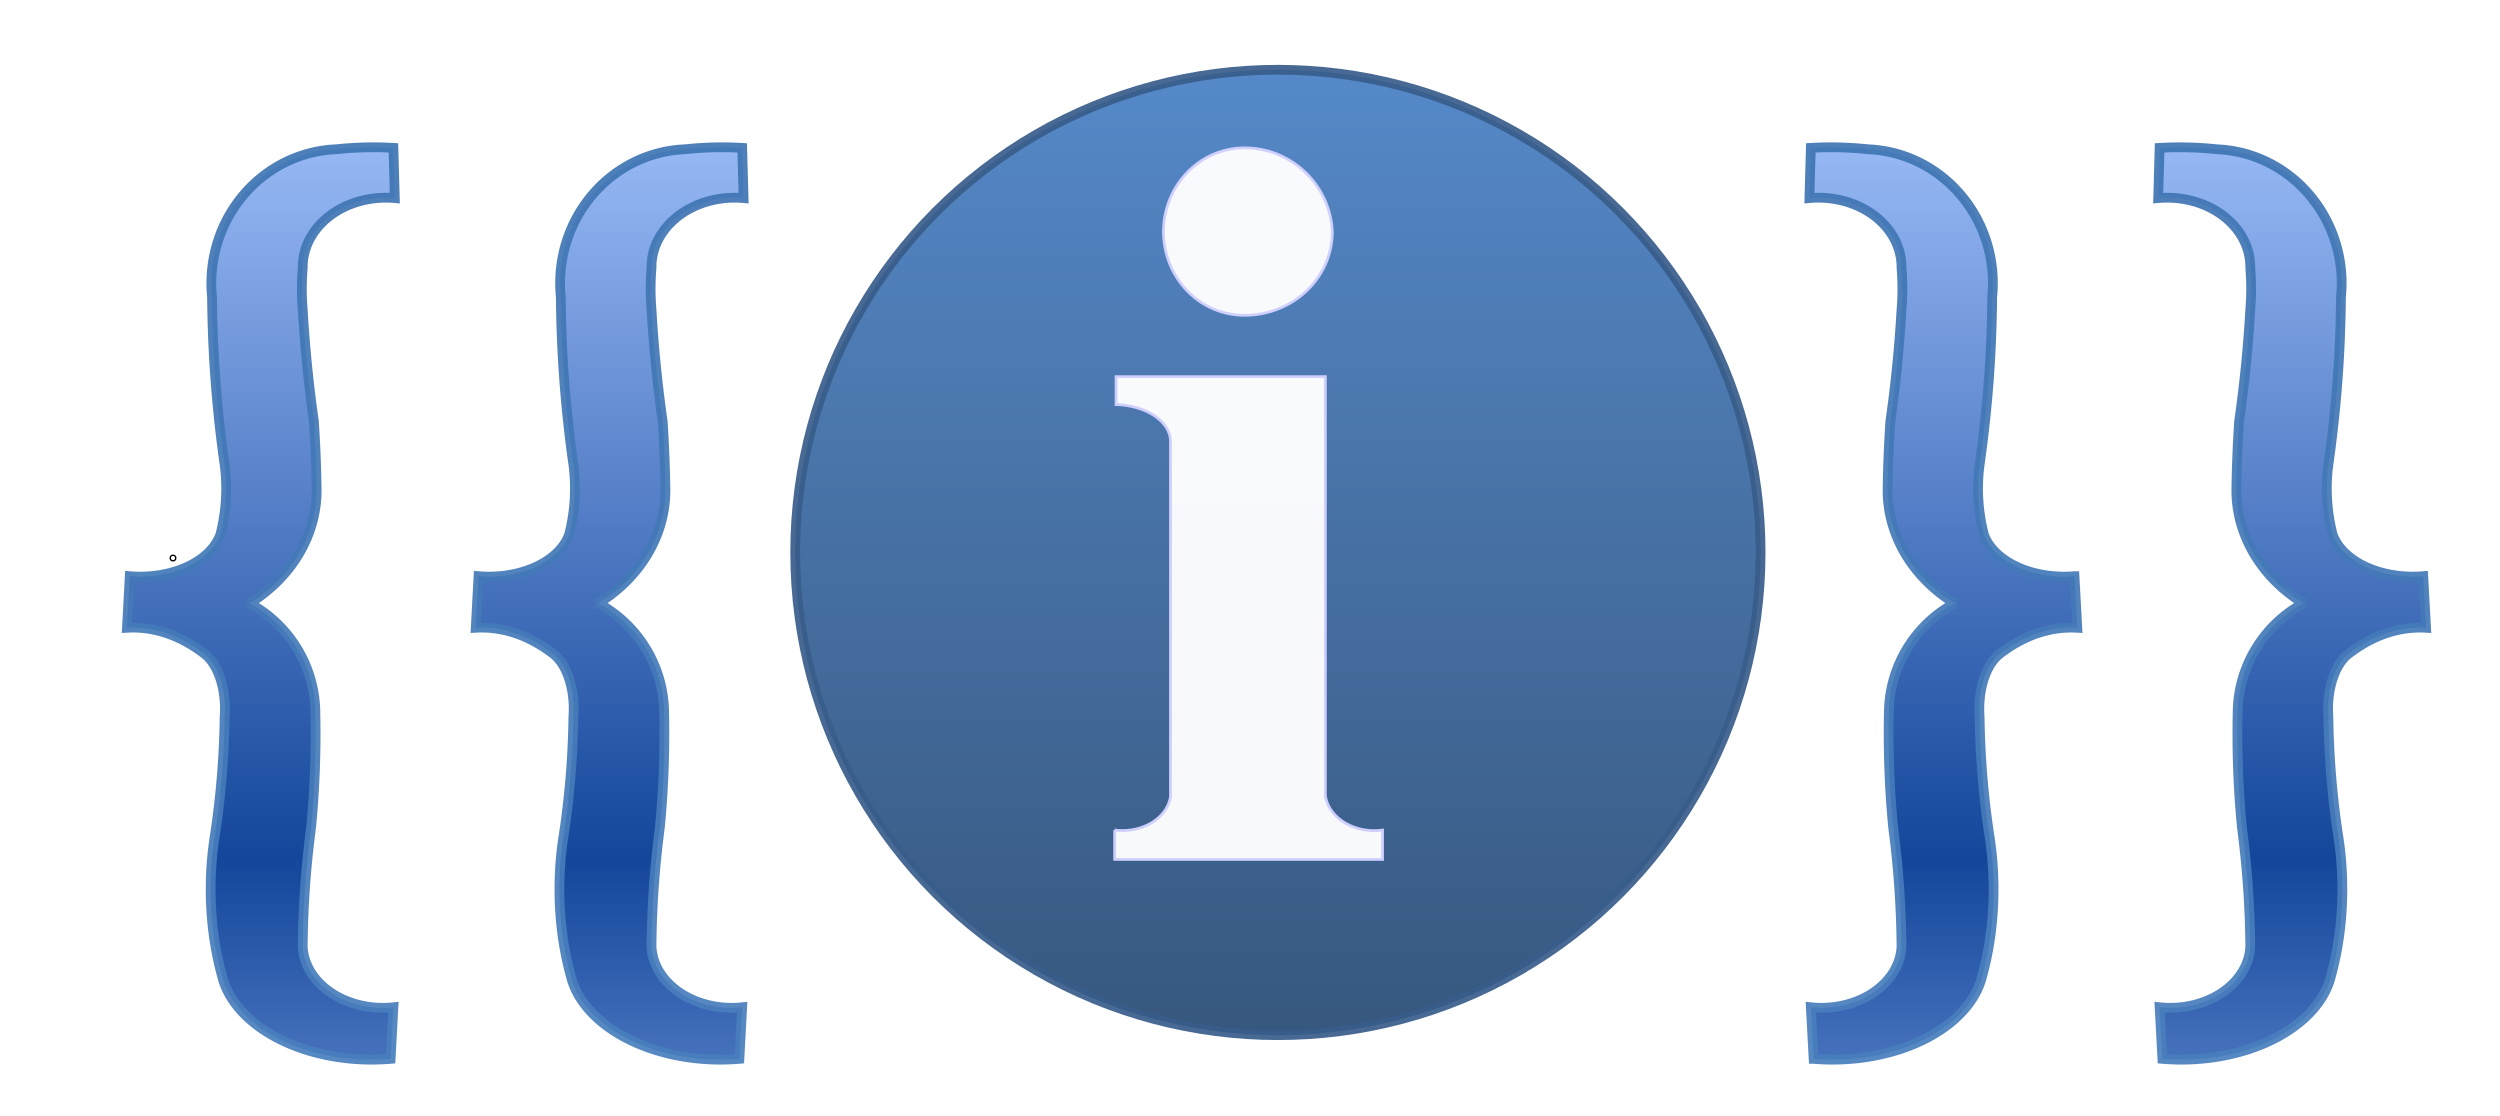
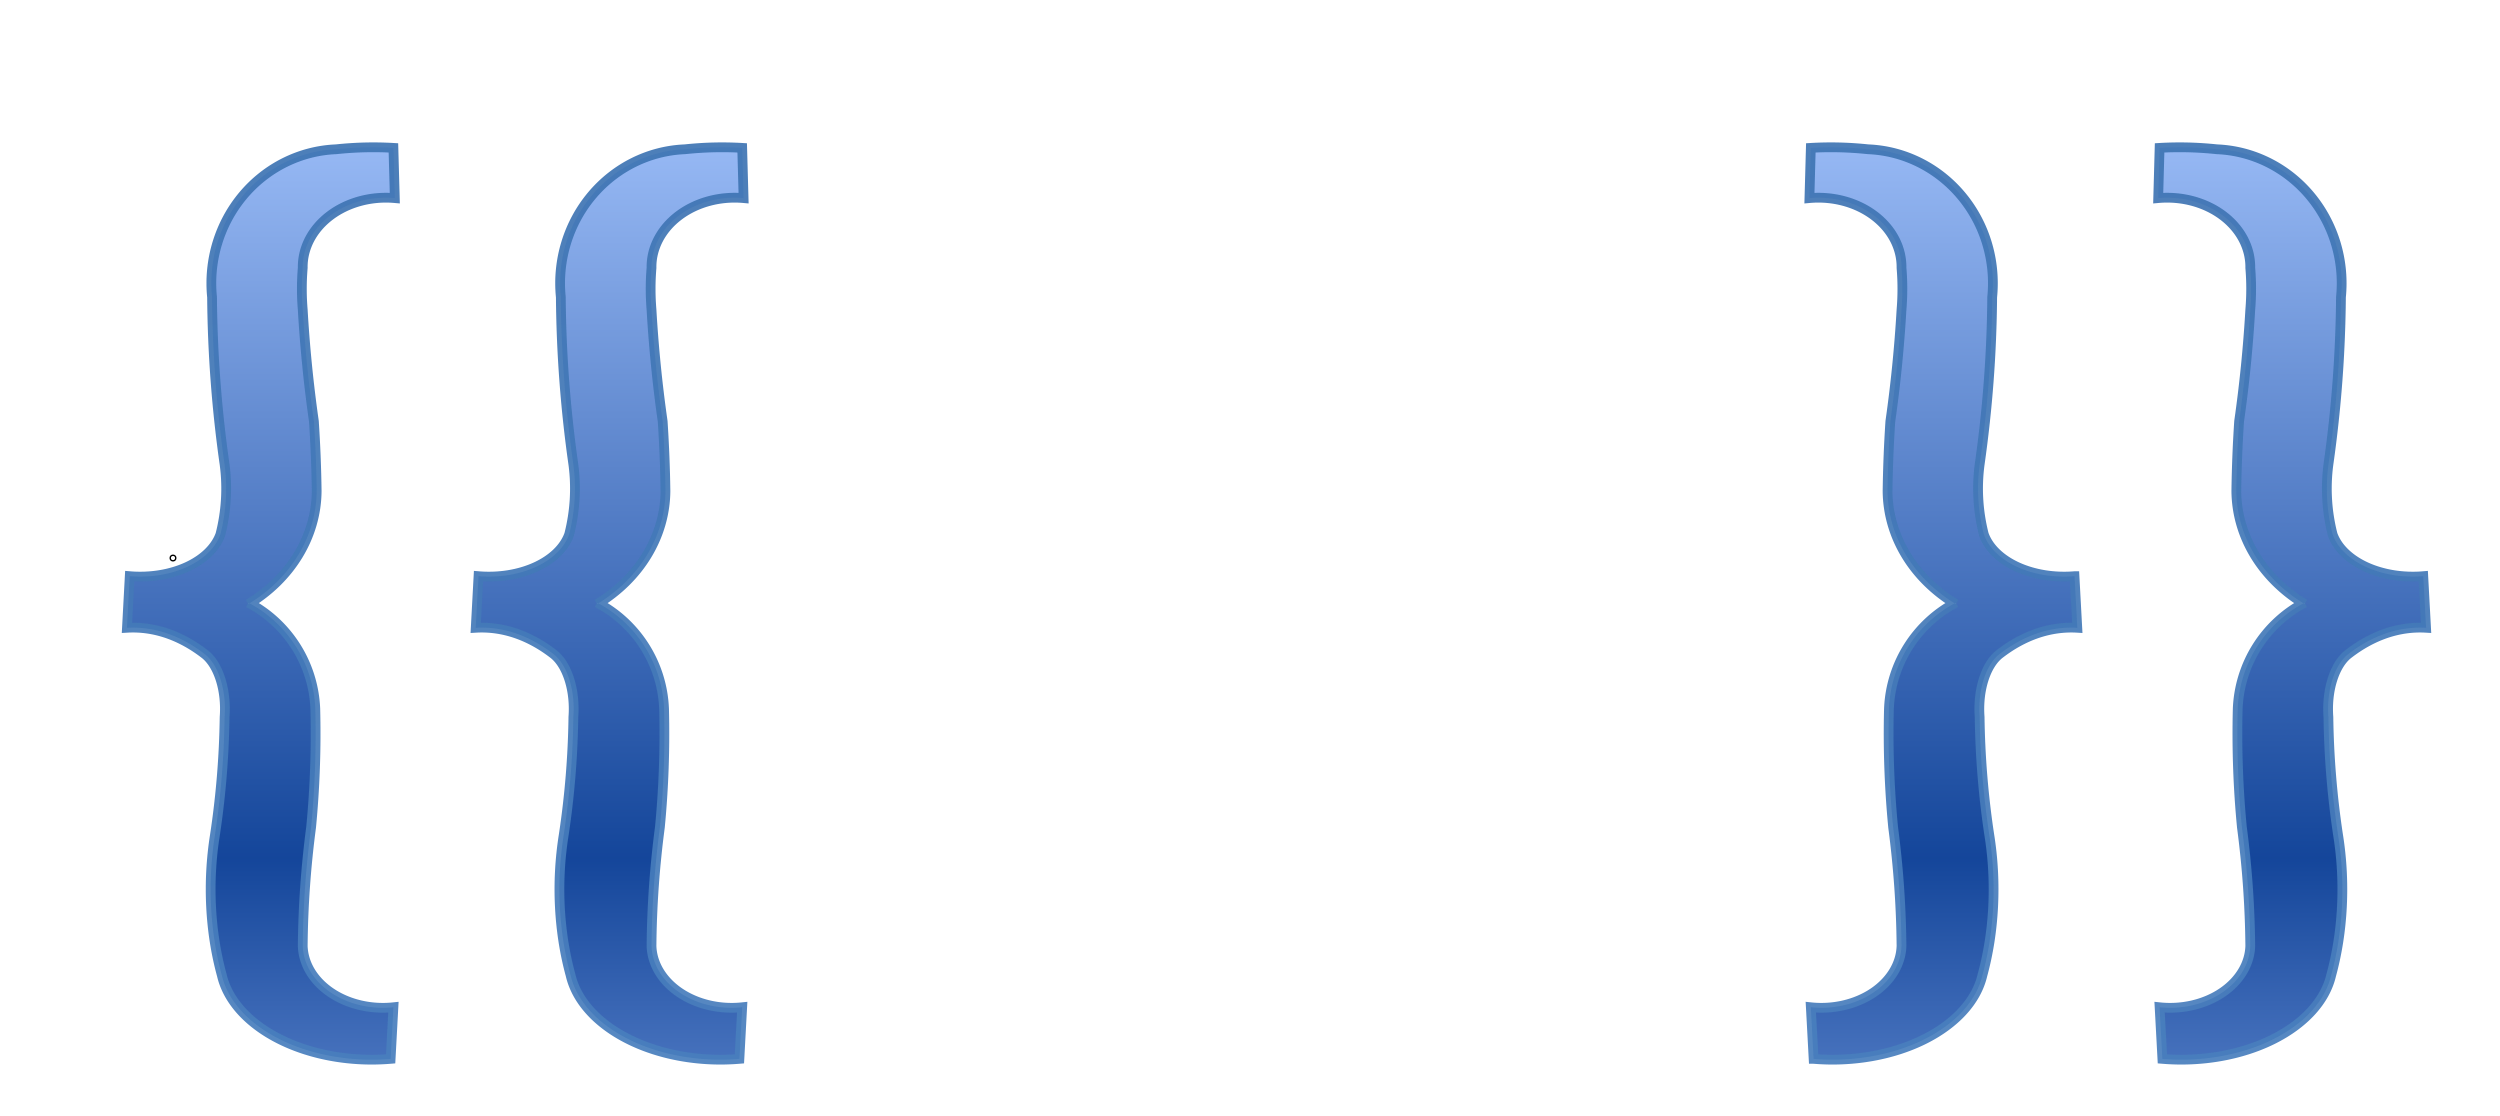
<svg xmlns="http://www.w3.org/2000/svg" xmlns:xlink="http://www.w3.org/1999/xlink" version="1.0" height="800" width="1792">
  <desc> Info-Template Image - for Wikimedia Commons - created 2014 by Jaybear </desc>
  <defs id="def_main">
    <linearGradient id="grad-glyphrad-2" x1="0.00" y1="0.00" x2="0.00" y2="1.00">
      <stop offset="0.00" style="stop-color:rgb( 62, 116, 179); stop-opacity:1" />
      <stop offset="1.00" style="stop-color:rgb( 72, 126, 189); stop-opacity:1" />
    </linearGradient>
    <linearGradient id="grad-glyphrad-border-3" x1="0.00" y1="0.00" x2="0.00" y2="1.00">
      <stop offset="0.00" style="stop-color: rgb( 56,  93, 138); stop-opacity: 1" />
      <stop offset="1.00" style="stop-color: rgb( 56,  93, 138); stop-opacity: 1" />
    </linearGradient>
    <linearGradient id="grad-glyphrad-body-4" x1="0.00" y1="0.00" x2="0.00" y2="1.00">
      <stop offset="0.00" style="stop-color: rgb( 71, 127, 196); stop-opacity: 1" />
      <stop offset="1.00" style="stop-color: rgb( 38,  73, 115); stop-opacity: 1" />
    </linearGradient>
    <linearGradient id="grad-jay-vert-1" x1="0.00" x2="0.00" y1="0.00" y2="1.00">
      <stop offset="0.00" stop-color="rgb(141, 178, 243)" />
      <stop offset="0.78" stop-color="rgb(  0,  54, 146)" />
      <stop offset="1.00" stop-color="rgb( 54, 101, 183)" />
    </linearGradient>
    <filter id="filt-bracket-1" x="-1.00" y="-1.00" width="2.50" height="2.50">
      <feOffset result="offOut" in="SourceGraphic" dx="20.00" dy="20.00" />
      <feBlend in="SourceGraphic" in2="offOut" mode="normal" />
    </filter>
    <filter id="filt-bracket-2" x="-1.00" y="-1.00" width="3.00" height="3.00">
      <feOffset result="offOut" in="SourceGraphic" dx="15.00" dy="15.00" />
      <feGaussianBlur result="blurOut" in="offOut" stdDeviation="06.00" />
      <feBlend in="SourceGraphic" in2="blurOut" mode="normal" />
    </filter>
    <filter id="filt-bracket-3" x="-1.00" y="-1.00" width="3.00" height="3.00">
      <feOffset result="offOut" in="SourceAlpha" dx="15.00" dy="15.00" />
      <feGaussianBlur result="blurOut" in="offOut" stdDeviation="06.00" />
      <feBlend in="SourceGraphic" in2="blurOut" mode="normal" />
    </filter>
    <filter id="filt-bracket-4" x="-1.00" y="-1.00" width="3.00" height="3.00">
      <feOffset result="offOut" in="SourceGraphic" dx="32.00" dy="32.00" />
      <feColorMatrix result="matrixOut" in="offOut" type="matrix" values="0.35 0 0 0 0 0 0.35 0 0 0 0 0 0.35 0 0 0 0 0 0.50 0" />
      <feGaussianBlur result="blurOut" in="matrixOut" stdDeviation="08.00" />
      <feBlend in="SourceGraphic" in2="blurOut" mode="normal" />
    </filter>
    <filter id="filt-bracket-5" x="-1.00" y="-1.00" width="3.00" height="3.00">
      <feOffset result="offOut" in="SourceGraphic" dx="32.00" dy="32.00" />
      <feColorMatrix result="matrixOut" in="offOut" type="matrix" values="0.35 0 0 0 0 0 0.35 0 0 0 0 0 0.35 0 0 0 0 0 0.25 0" />
      <feGaussianBlur result="blurOut" in="matrixOut" stdDeviation="09.00" />
      <feBlend in="SourceGraphic" in2="blurOut" mode="normal" />
    </filter>
    <filter id="filt-info-char-5" x="-1.00" y="-1.00" width="3.00" height="3.00">
      <feOffset result="offOut" in="SourceGraphic" dx="16.00" dy="16.00" />
      <feColorMatrix result="matrixOut" in="offOut" type="matrix" values="0.35 0 0 0 0 0 0.35 0 0 0 0 0 0.35 0 0 0 0 0 0.50 0" />
      <feGaussianBlur result="blurOut" in="matrixOut" stdDeviation="08.00" />
      <feBlend in="SourceGraphic" in2="blurOut" mode="normal" />
    </filter>
    <filter id="filt-info-char-6" x="-1.00" y="-1.00" width="3.00" height="3.00">
      <feOffset result="offOut" in="SourceGraphic" dx="16.00" dy="16.00" />
      <feColorMatrix result="matrixOut" in="offOut" type="matrix" values="0.80 0 0 0 0 0 0.80 0 0 0 0 0 0.90 0 0 0 0 0 0.80 0" />
      <feGaussianBlur result="blurOut" in="matrixOut" stdDeviation="08.00" />
      <feBlend in="SourceGraphic" in2="blurOut" mode="normal" />
    </filter>
    <path id="path-left-bracket" stroke-width="7.00" fill-rule="evenodd" fill-opacity="0.92" stroke-opacity="0.92" stroke="url(#grad-glyphrad-2)" fill="url(#grad-jay-vert-1)" d="   M  146.00, 400.00    a  090.00, 090.00,  1, 0, 1,  048.00, 076.00   a  700.00, 700.00,  1, 0, 1, -003.00, 085.00   a  700.00, 700.00,  1, 0, 0, -006.00, 085.00   a  057.00, 045.00,  1, 0, 0,  065.00, 044.00   l -002.00, 037.00    a  107.00, 070.00,  1, 0, 1, -121.00,-060.00   a  090.00, 150.00,  1, 0, 1, -005.00,-100.00   a  400.00, 500.00,  1, 0, 0,  007.00,-085.00    a  025.00, 044.00,  1, 0, 0, -014.00,-045.00   a  130.00, 230.00,  1, 0, 0, -056.00,-019.00   l  002.00,-037.00   a  060.00, 040.00,  1, 0, 0,  065.00,-030.00   a  170.00, 150.00,  1, 0, 0,  003.00,-050.00    a  900.00, 900.00,  1, 0, 1, -009.00,-120.00   a  093.00, 096.00,  1, 0, 1,  089.00,-106.00   a  250.00, 250.00,  1, 0, 1,  041.00,-001.00    l  001.00, 036.00   a  060.00, 050.00,  1, 0, 0, -066.00, 050.00   a  180.00, 180.00,  1, 0, 0, -000.00, 030.00   a  750.00, 850.00,  1, 0, 0,  008.00, 080.00    a  950.00, 950.00,  1, 0, 1,  002.00, 050.00   a  115.00, 100.00,  1, 0, 1, -049.00, 081.00   " />
  </defs>
  <g id="g_main-objects" fill="none" stroke="#000" stroke-width="1.00">
    <circle cx="124.00" cy="400.00" r="2.00" />
    <g id="g_filt_1" filter="url(#filt-bracket-5)">
      <use xlink:href="#path-left-bracket" transform="translate (0000.00, 0.00)" />
      <use xlink:href="#path-left-bracket" transform="translate (0250.00, 0.00)" />
    </g>
-     <circle cx="884.00" cy="364.00" r="346.00" stroke-width="7.00" fill-opacity="0.92" stroke-opacity="0.92" stroke="url(#grad-glyphrad-border-3)" fill="url(#grad-glyphrad-body-4)" filter="url(#filt-bracket-5)" />
    <g id="g_filt_2" filter="url(#filt-bracket-5)">
      <use xlink:href="#path-left-bracket" transform="translate (1516.00, 0.00) scale (-1.00, 1.00)" />
      <use xlink:href="#path-left-bracket" transform="translate (1766.00, 0.00) scale (-1.00, 1.00)" />
    </g>
    <g id="g_info-char" stroke-width="2.00" fill-rule="evenodd" fill-opacity="0.96" stroke-opacity="0.98" stroke="#d0d0ff" fill="#ffffff" filter="url(#filt-info-char-6)">
-       <path id="path-info-char-body" d="     M  784.00, 254.00     h  150.00  v  300.00     a  035.00, 028.00,  1, 0, 0,  041.00, 025.00     v  021.00  h -192.00  v -021.00      a  035.00, 028.00,  1, 0, 0,  040.00,-024.00     v -255.00     a  040.00, 026.00,  1, 0, 0, -039.00,-026.00     z" />
-       <path id="path-info-char-body" d="     M  876.00, 090.00     a  063.00, 063.00,  1, 0, 1,  063.00, 060.00     a  063.00, 060.00,  1, 0, 1, -063.00, 060.00     a  058.00, 060.00,  1, 0, 1, -058.00,-060.00     a  058.00, 060.00,  1, 0, 1,  058.00,-060.00     z" />
-     </g>
+       </g>
  </g>
</svg>